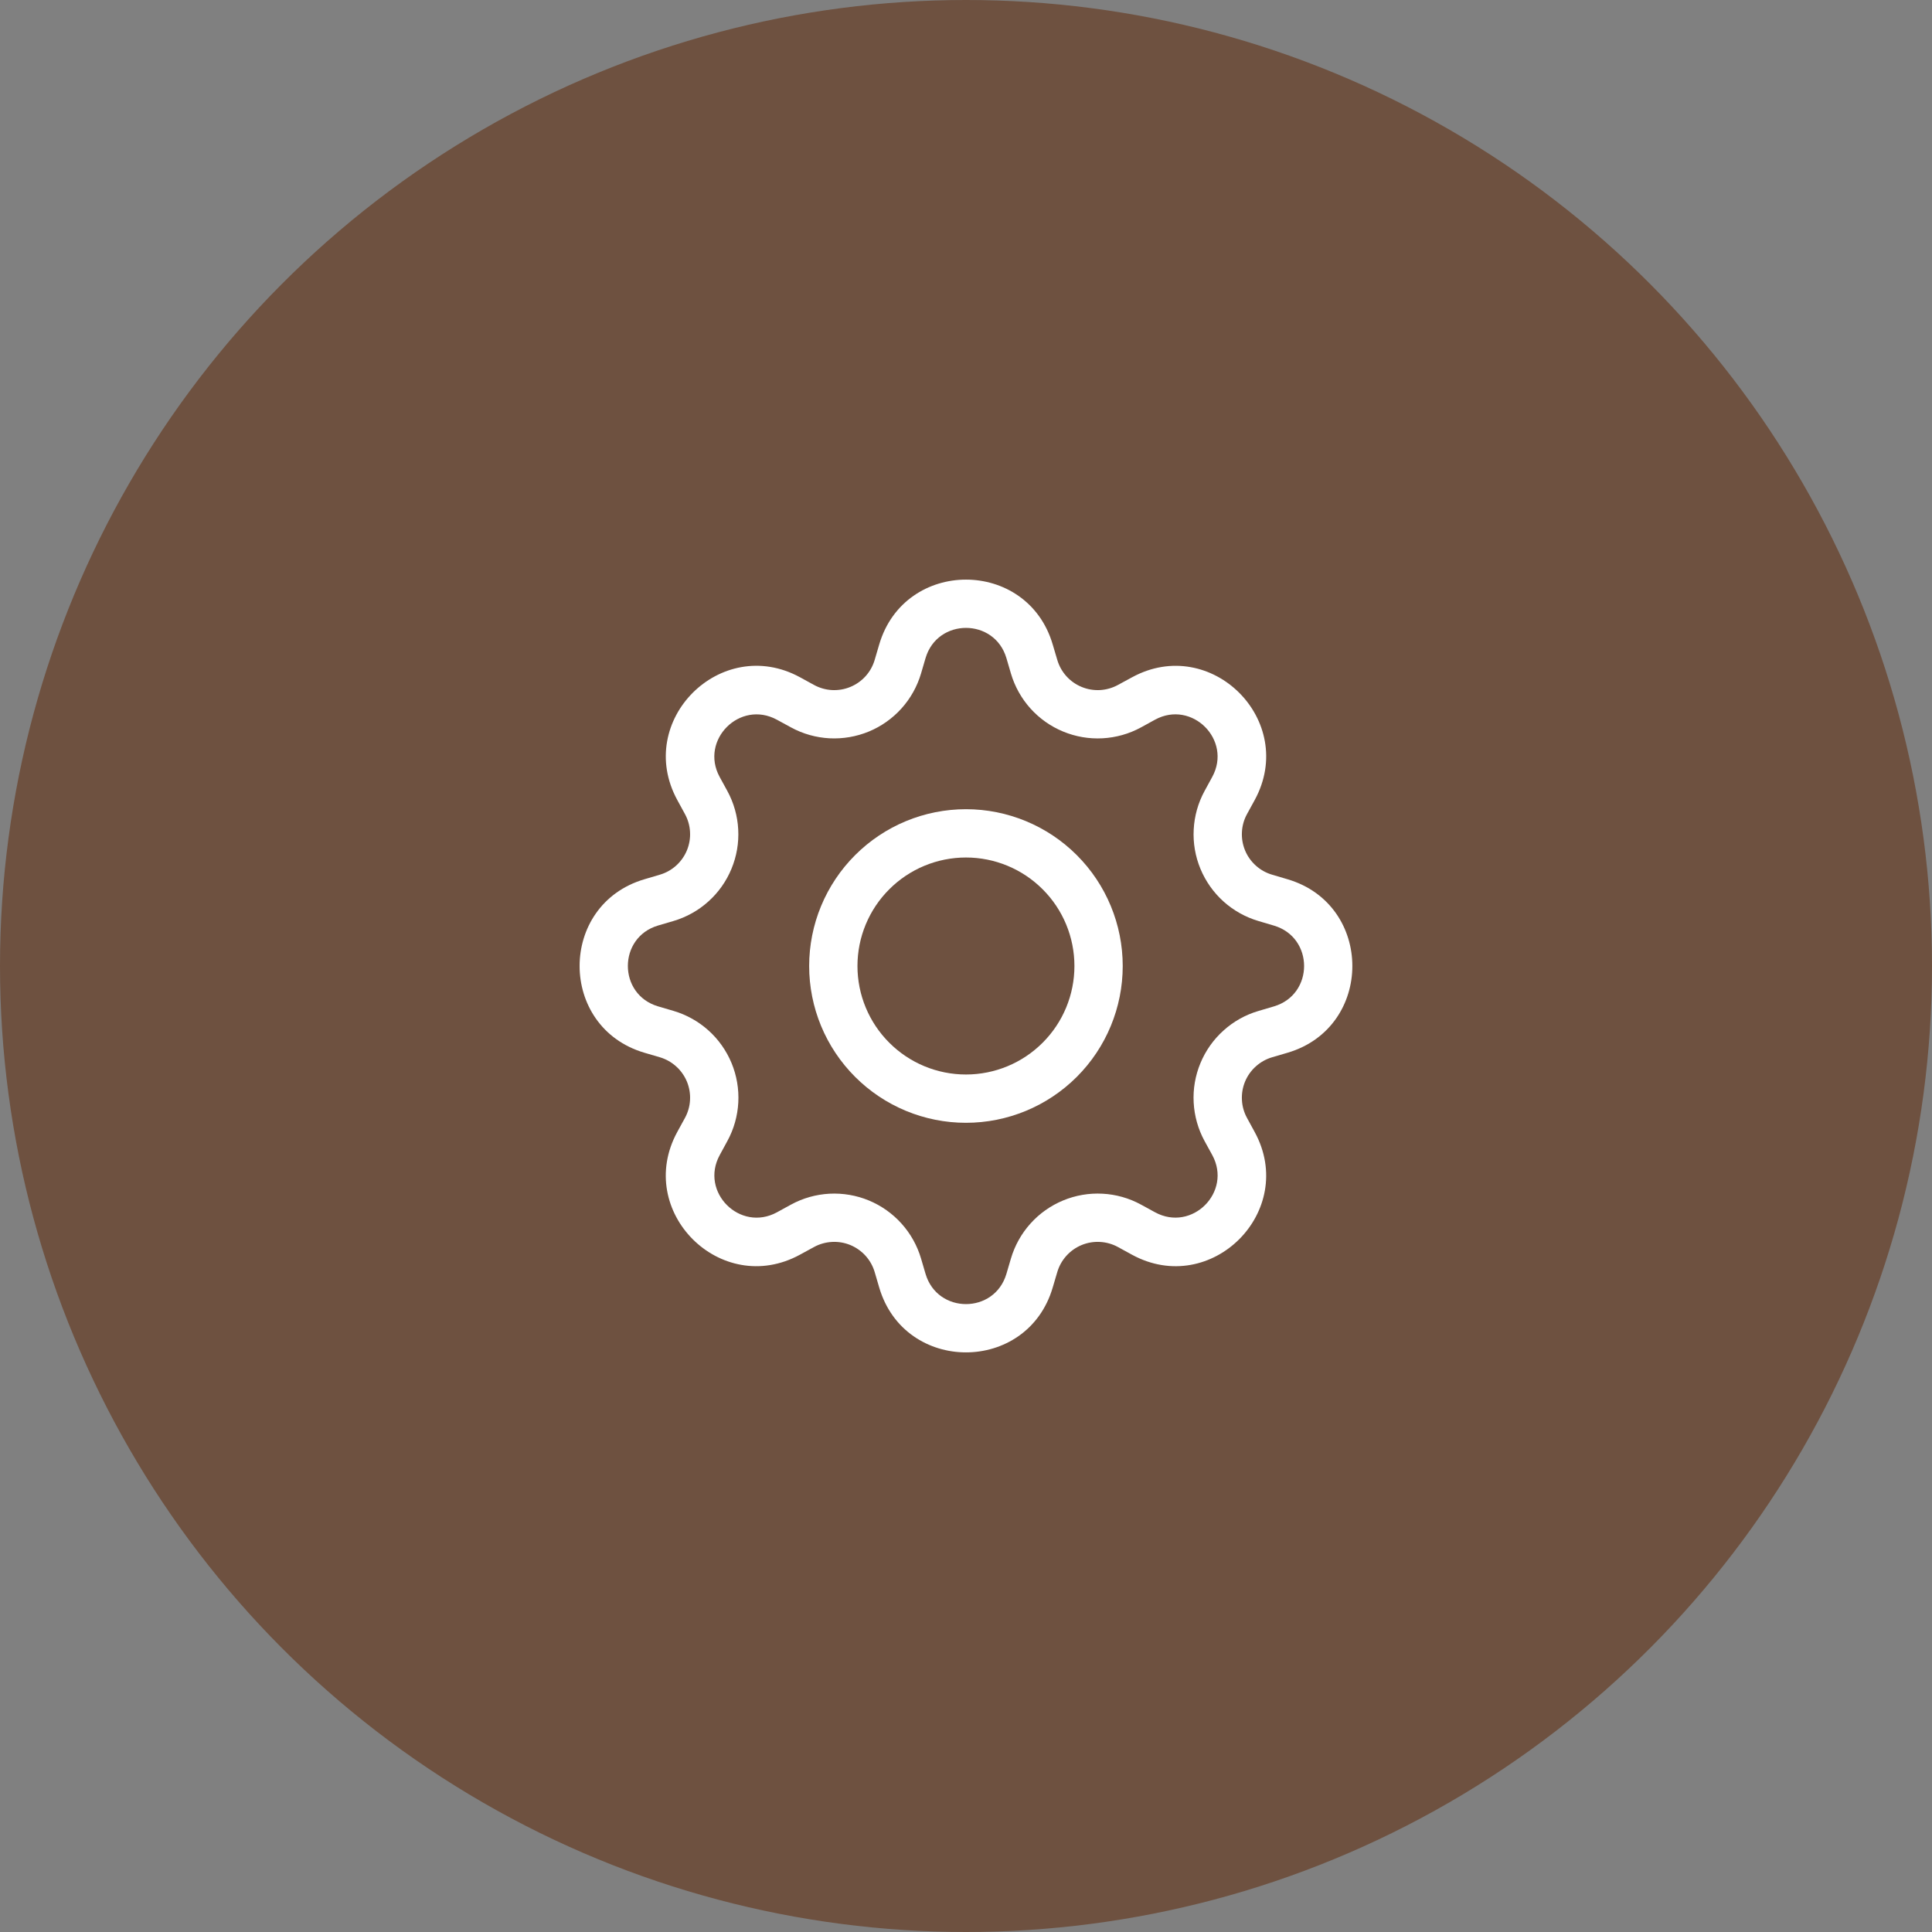
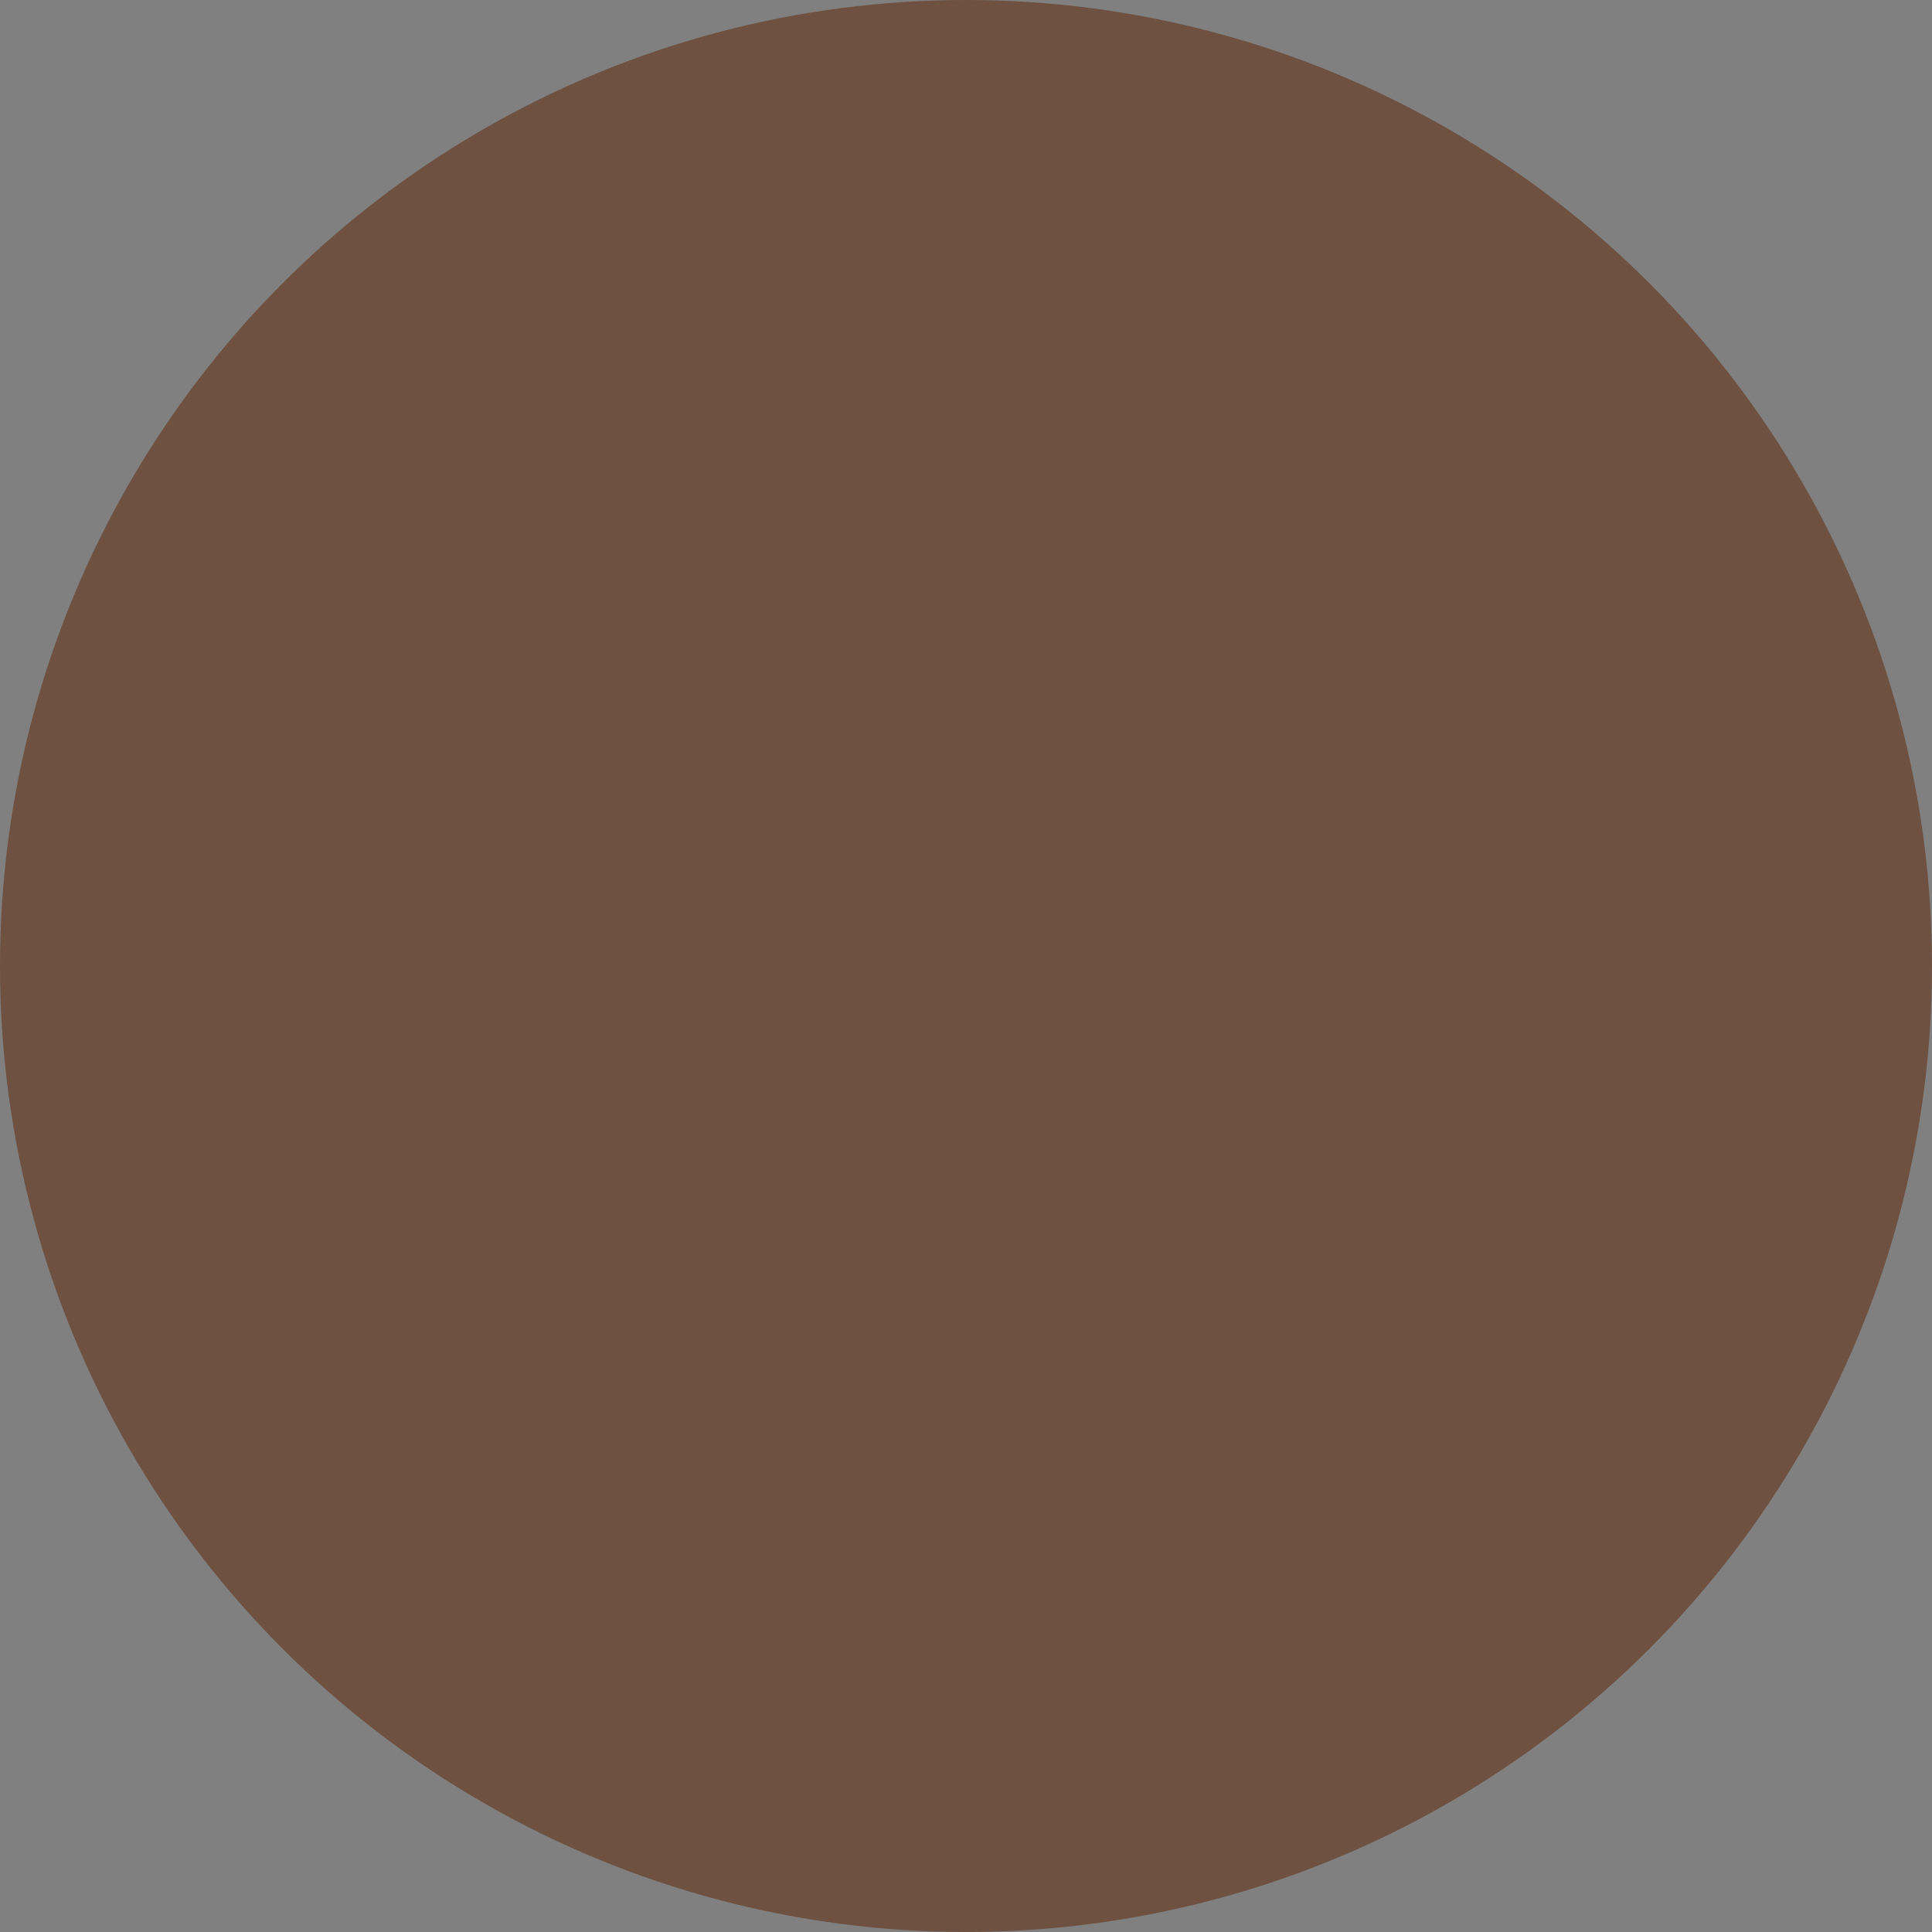
<svg xmlns="http://www.w3.org/2000/svg" width="50" height="50" viewBox="0 0 50 50" fill="none">
  <rect x="0" y="0" width="50" height="50" fill="#808080" stroke="none" />
  <circle cx="25" cy="25" r="25" fill="#6E5140" />
  <g clip-path="url(#clip0_255_1309)">
-     <path d="M24.999 20.942C24.466 20.942 23.938 21.047 23.446 21.251C22.954 21.455 22.507 21.754 22.13 22.131C21.753 22.508 21.454 22.955 21.25 23.447C21.046 23.939 20.941 24.467 20.941 25C20.941 25.533 21.046 26.061 21.25 26.553C21.454 27.045 21.753 27.492 22.13 27.869C22.507 28.246 22.954 28.545 23.446 28.749C23.938 28.953 24.466 29.058 24.999 29.058C26.075 29.058 27.107 28.63 27.868 27.869C28.629 27.108 29.056 26.076 29.056 25C29.056 23.924 28.629 22.892 27.868 22.131C27.107 21.37 26.075 20.942 24.999 20.942ZM22.191 25C22.191 24.255 22.487 23.541 23.014 23.015C23.54 22.488 24.254 22.192 24.999 22.192C25.744 22.192 26.458 22.488 26.984 23.015C27.511 23.541 27.806 24.255 27.806 25C27.806 25.745 27.511 26.459 26.984 26.985C26.458 27.512 25.744 27.808 24.999 27.808C24.254 27.808 23.54 27.512 23.014 26.985C22.487 26.459 22.191 25.745 22.191 25Z" fill="white" />
-     <path d="M27.244 16.679C26.586 14.441 23.413 14.441 22.754 16.679L22.637 17.077C22.591 17.234 22.511 17.378 22.402 17.499C22.293 17.62 22.158 17.715 22.008 17.777C21.857 17.84 21.695 17.867 21.532 17.859C21.37 17.85 21.211 17.805 21.068 17.727L20.703 17.527C18.653 16.412 16.412 18.655 17.528 20.704L17.727 21.069C17.805 21.212 17.85 21.37 17.858 21.533C17.867 21.695 17.839 21.858 17.777 22.008C17.714 22.159 17.619 22.293 17.498 22.402C17.377 22.511 17.233 22.591 17.077 22.637L16.678 22.755C14.441 23.414 14.441 26.586 16.678 27.245L17.077 27.362C17.233 27.408 17.377 27.489 17.498 27.598C17.619 27.706 17.714 27.841 17.777 27.991C17.839 28.142 17.867 28.304 17.858 28.467C17.85 28.63 17.805 28.788 17.727 28.931L17.527 29.296C16.412 31.346 18.653 33.589 20.703 32.471L21.068 32.272C21.211 32.194 21.37 32.15 21.532 32.141C21.695 32.132 21.857 32.16 22.008 32.222C22.158 32.285 22.293 32.38 22.402 32.501C22.511 32.622 22.591 32.766 22.637 32.922L22.754 33.321C23.413 35.559 26.586 35.559 27.244 33.321L27.362 32.922C27.408 32.766 27.488 32.622 27.597 32.501C27.706 32.38 27.84 32.285 27.991 32.222C28.141 32.16 28.304 32.132 28.466 32.141C28.629 32.15 28.788 32.194 28.931 32.272L29.296 32.472C31.346 33.589 33.588 31.345 32.471 29.296L32.272 28.931C32.194 28.788 32.149 28.63 32.141 28.467C32.132 28.304 32.16 28.142 32.222 27.991C32.284 27.841 32.38 27.706 32.501 27.598C32.622 27.489 32.766 27.408 32.922 27.362L33.321 27.245C35.558 26.586 35.558 23.414 33.321 22.755L32.922 22.637C32.766 22.591 32.622 22.511 32.501 22.402C32.38 22.293 32.284 22.159 32.222 22.008C32.16 21.858 32.132 21.695 32.141 21.533C32.149 21.37 32.194 21.212 32.272 21.069L32.472 20.704C33.588 18.654 31.344 16.412 29.296 17.529L28.931 17.727C28.788 17.805 28.629 17.85 28.466 17.859C28.304 17.867 28.141 17.84 27.991 17.777C27.84 17.715 27.706 17.62 27.597 17.499C27.488 17.378 27.408 17.234 27.362 17.077L27.244 16.679ZM23.953 17.032C24.261 15.989 25.738 15.989 26.046 17.032L26.163 17.431C26.262 17.766 26.434 18.075 26.668 18.335C26.902 18.595 27.19 18.799 27.513 18.932C27.836 19.066 28.185 19.126 28.534 19.107C28.882 19.088 29.223 18.992 29.529 18.825L29.893 18.625C30.848 18.106 31.893 19.15 31.373 20.106L31.174 20.471C31.007 20.778 30.911 21.118 30.893 21.467C30.874 21.816 30.934 22.164 31.068 22.487C31.202 22.809 31.406 23.098 31.666 23.332C31.926 23.565 32.234 23.737 32.569 23.836L32.967 23.954C34.011 24.261 34.011 25.739 32.967 26.046L32.568 26.164C32.233 26.262 31.924 26.435 31.665 26.669C31.405 26.902 31.201 27.191 31.067 27.514C30.933 27.837 30.873 28.185 30.892 28.534C30.911 28.883 31.007 29.223 31.174 29.53L31.374 29.894C31.893 30.849 30.849 31.894 29.893 31.374L29.529 31.175C29.223 31.008 28.882 30.911 28.533 30.893C28.184 30.874 27.836 30.934 27.513 31.068C27.19 31.202 26.901 31.406 26.668 31.666C26.434 31.926 26.262 32.235 26.163 32.57L26.046 32.967C25.738 34.011 24.261 34.011 23.953 32.967L23.836 32.569C23.737 32.234 23.564 31.925 23.331 31.666C23.097 31.406 22.809 31.202 22.486 31.068C22.163 30.934 21.815 30.875 21.466 30.893C21.117 30.912 20.777 31.008 20.471 31.175L20.106 31.375C19.151 31.894 18.106 30.85 18.626 29.894L18.824 29.53C18.992 29.223 19.088 28.883 19.107 28.534C19.126 28.185 19.066 27.836 18.933 27.513C18.799 27.19 18.595 26.901 18.335 26.667C18.075 26.434 17.766 26.261 17.431 26.162L17.032 26.045C15.988 25.737 15.988 24.26 17.032 23.952L17.431 23.835C17.765 23.736 18.074 23.564 18.333 23.33C18.593 23.097 18.797 22.808 18.93 22.486C19.064 22.163 19.124 21.815 19.105 21.466C19.087 21.118 18.991 20.778 18.824 20.471L18.624 20.106C18.106 19.151 19.149 18.106 20.106 18.626L20.471 18.825C20.777 18.992 21.117 19.088 21.466 19.107C21.815 19.125 22.163 19.065 22.486 18.932C22.809 18.798 23.097 18.594 23.331 18.334C23.564 18.075 23.737 17.766 23.836 17.431L23.953 17.032Z" fill="white" />
-   </g>
+     </g>
  <defs>
    <clipPath id="clip0_255_1309">
      <rect width="20" height="20" fill="white" transform="translate(15 15)" />
    </clipPath>
  </defs>
</svg>